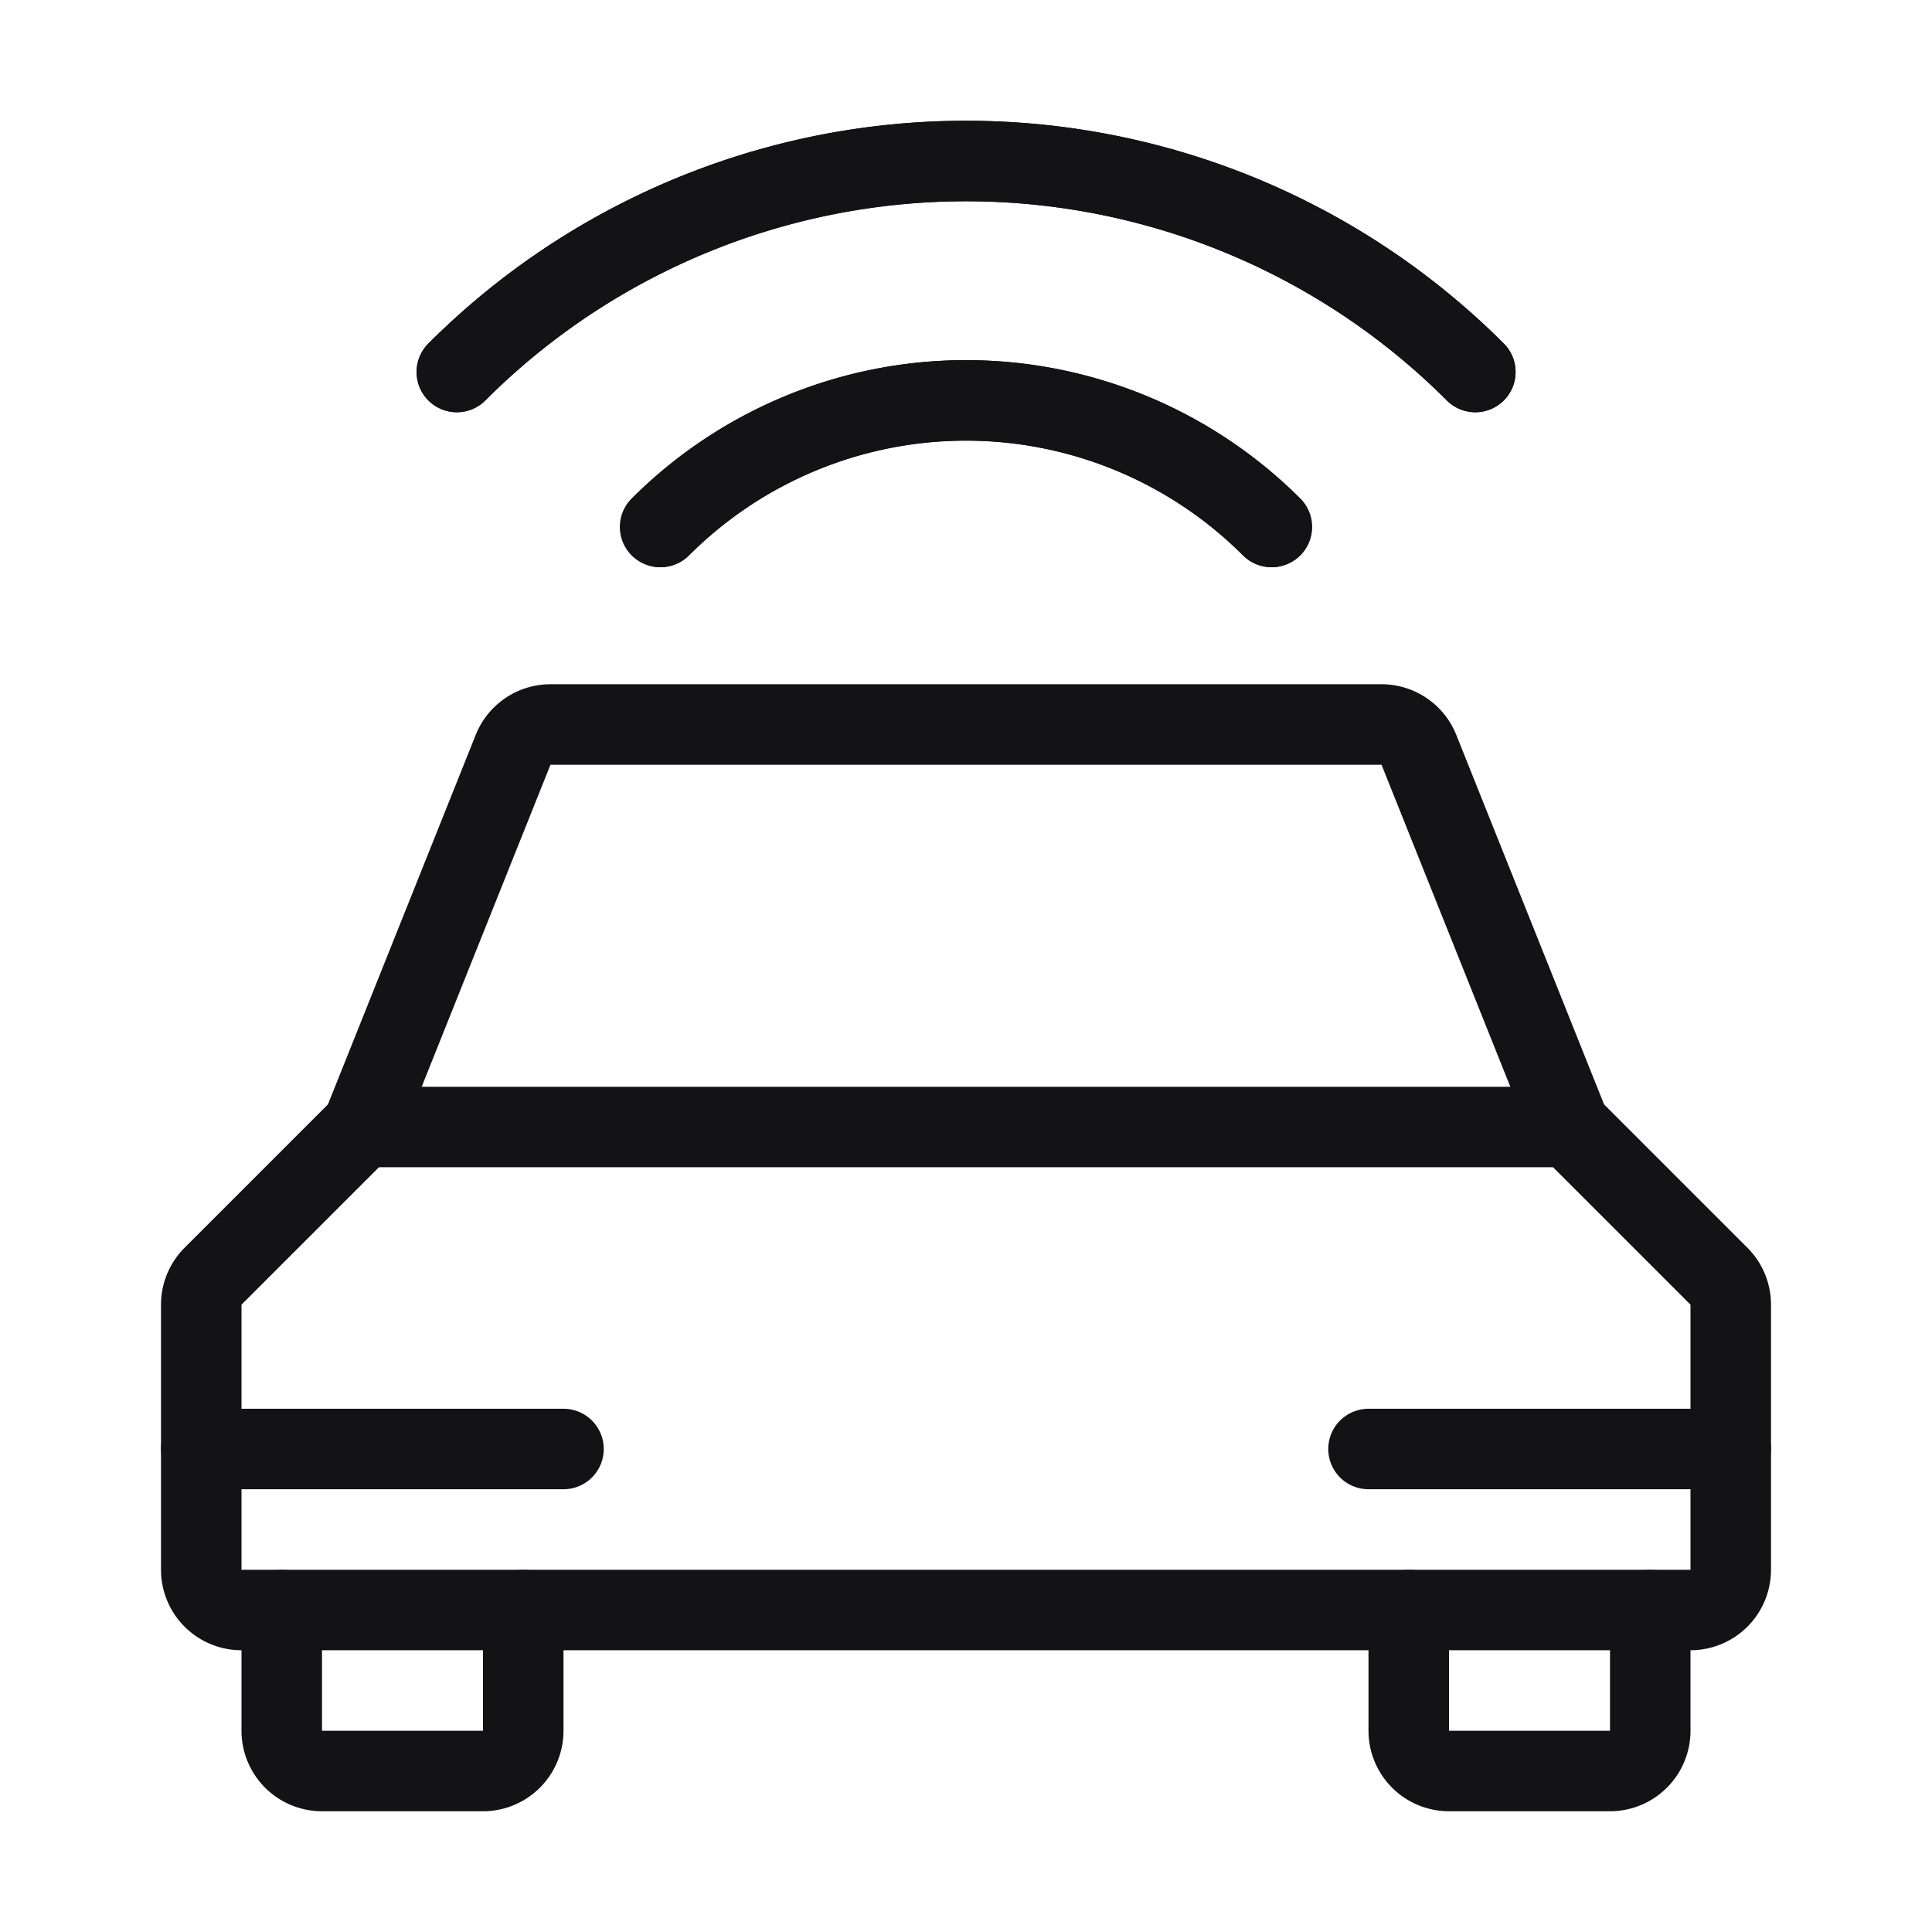
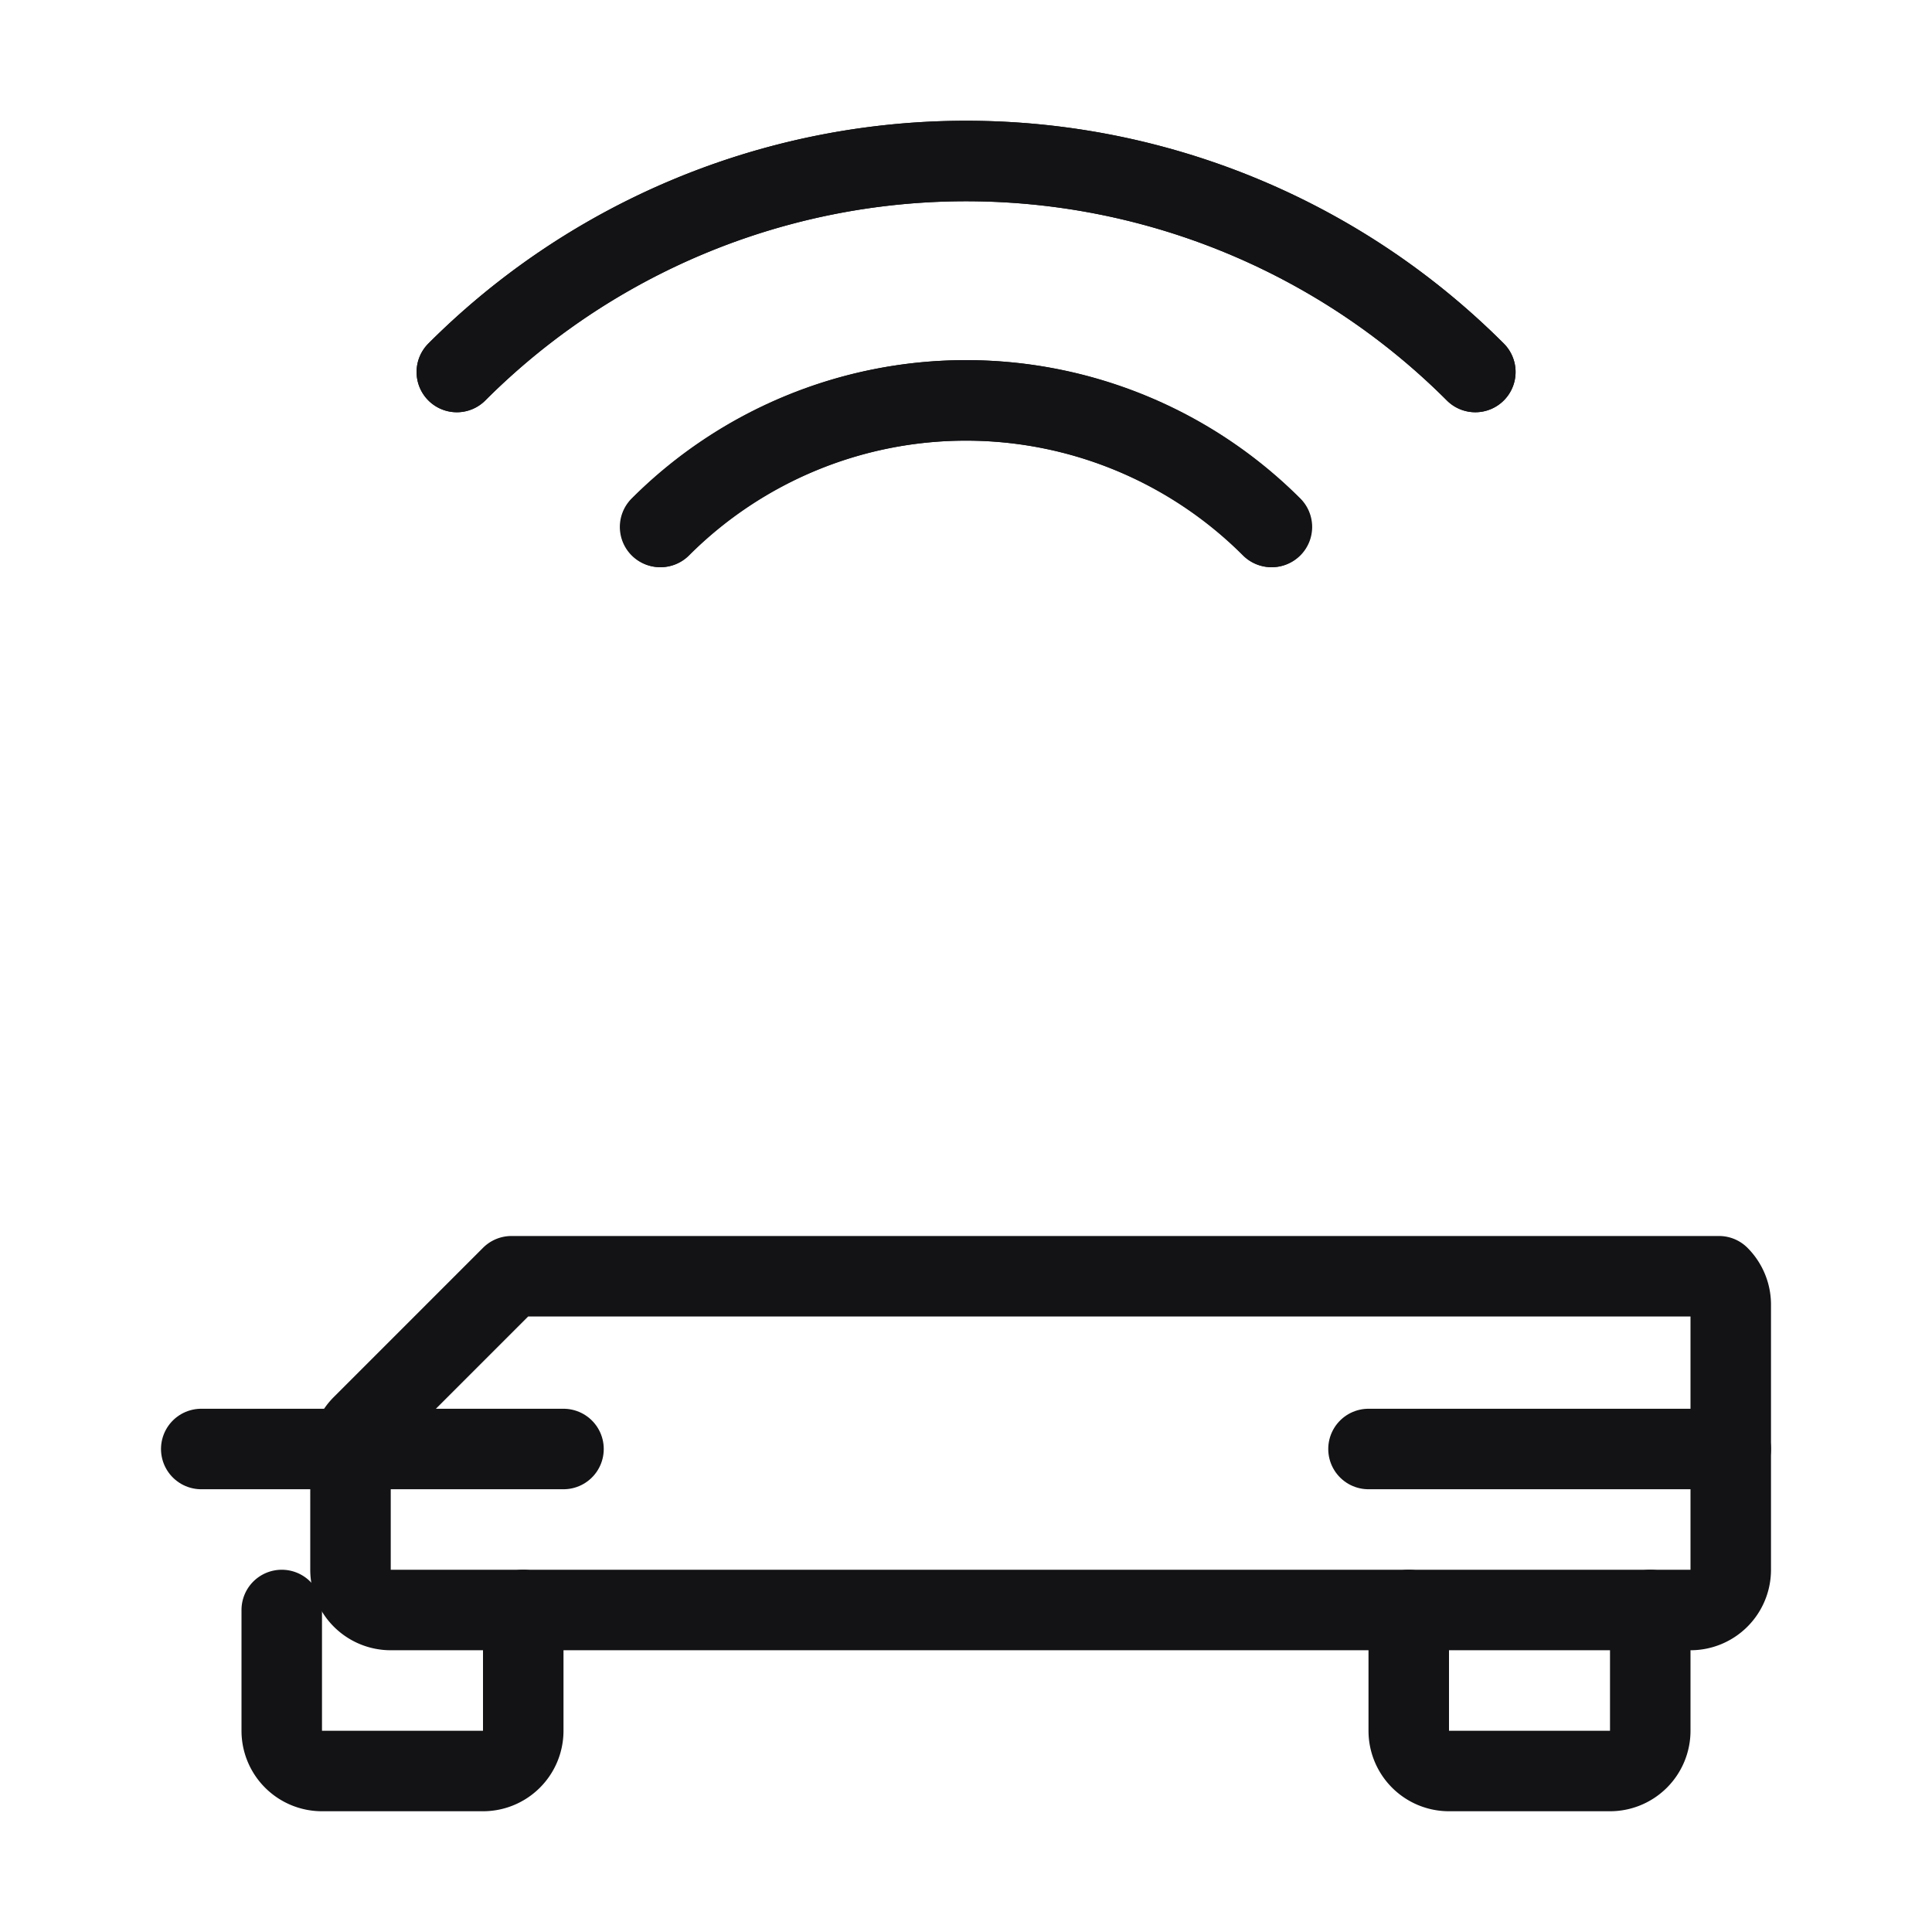
<svg xmlns="http://www.w3.org/2000/svg" viewBox="0 0 24 24" height="100" width="100">
  <defs />
  <title>car-actions-wifi</title>
  <path d="M6.5 20v1.5a.5.5 0 0 1-.5.5H4a.5.5 0 0 1-.5-.5V20" fill="none" stroke="#131316" stroke-linecap="round" stroke-linejoin="round" />
  <path d="M20.5 20v1.5a.5.5 0 0 1-.5.5h-2a.5.5 0 0 1-.5-.5V20" fill="none" stroke="#131316" stroke-linecap="round" stroke-linejoin="round" />
-   <path d="M21 20a.5.5 0 0 0 .5-.5v-3.293a.5.5 0 0 0-.146-.353L19.5 14h-15l-1.854 1.854a.5.5 0 0 0-.146.353V19.5a.5.5 0 0 0 .5.5Z" fill="none" stroke="#131316" stroke-linecap="round" stroke-linejoin="round" />
-   <path d="m19.5 14-1.874-4.686A.5.5 0 0 0 17.161 9H6.839a.5.5 0 0 0-.465.314L4.5 14" fill="none" stroke="#131316" stroke-linecap="round" stroke-linejoin="round" />
+   <path d="M21 20a.5.5 0 0 0 .5-.5v-3.293a.5.5 0 0 0-.146-.353h-15l-1.854 1.854a.5.5 0 0 0-.146.353V19.5a.5.5 0 0 0 .5.5Z" fill="none" stroke="#131316" stroke-linecap="round" stroke-linejoin="round" />
  <path fill="none" stroke="#131316" stroke-linecap="round" stroke-linejoin="round" d="M2.5 18H7" />
  <path fill="none" stroke="#131316" stroke-linecap="round" stroke-linejoin="round" d="M17 18h4.5" />
  <path d="M5.675 4.621a8.945 8.945 0 0 1 12.652 0" fill="none" stroke="#131316" stroke-linecap="round" stroke-linejoin="round" />
  <path d="M8.2 6.546a5.37 5.37 0 0 1 7.593 0" fill="none" stroke="#131316" stroke-linecap="round" stroke-linejoin="round" />
  <path d="M18.327 4.621a8.945 8.945 0 0 0-12.652 0" fill="none" stroke="#131316" stroke-linecap="round" stroke-linejoin="round" />
  <path d="M15.8 6.546a5.37 5.37 0 0 0-7.593 0" fill="none" stroke="#131316" stroke-linecap="round" stroke-linejoin="round" />
</svg>